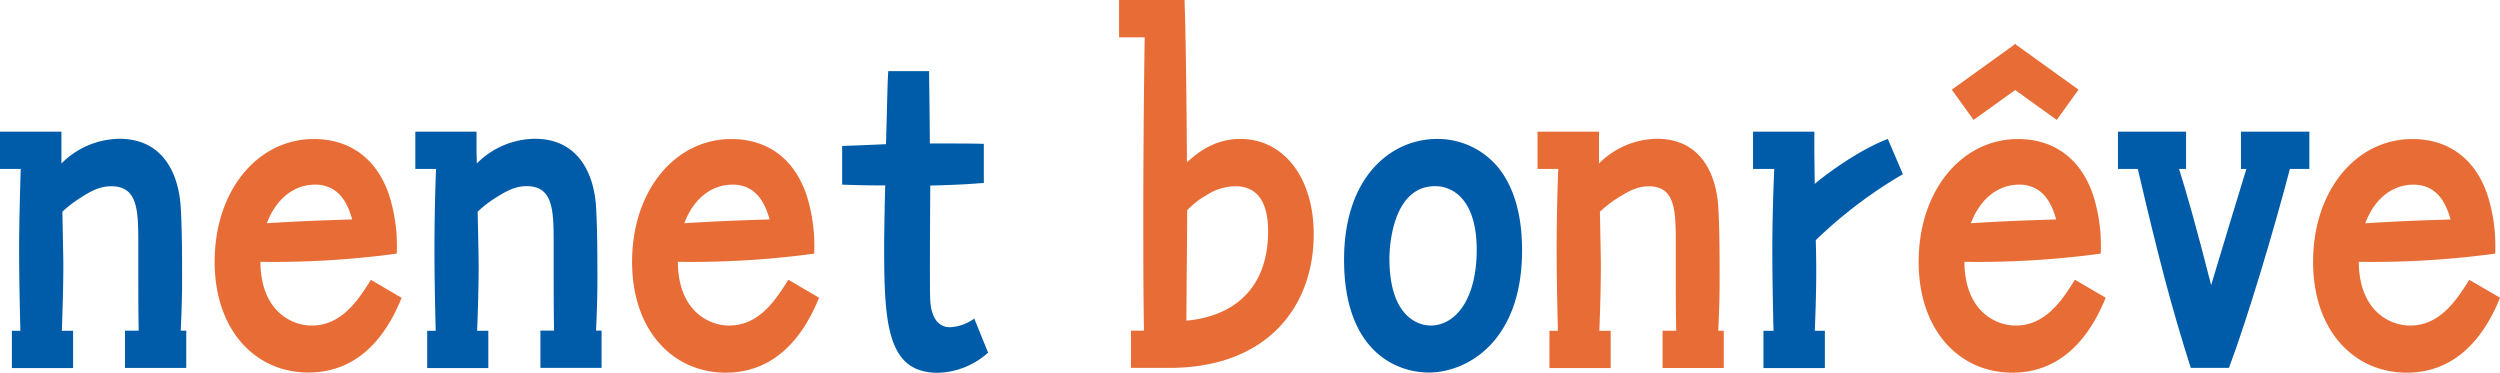
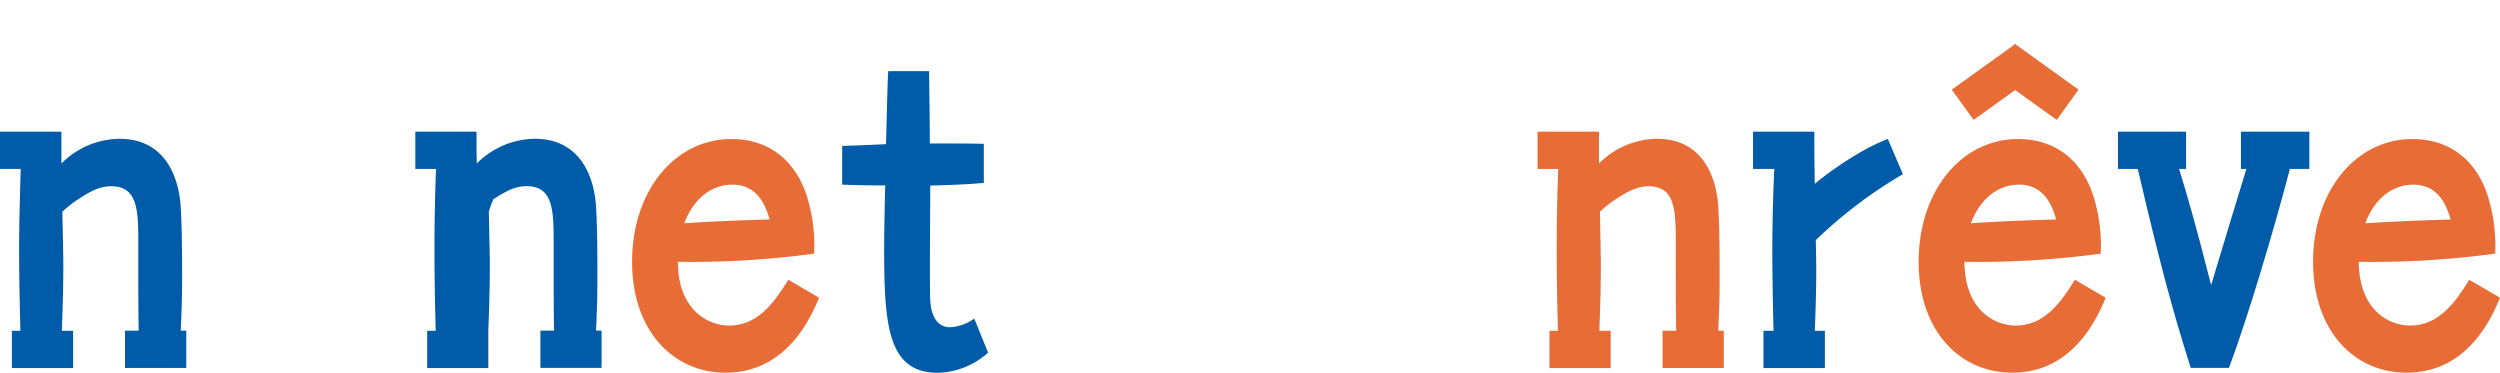
<svg xmlns="http://www.w3.org/2000/svg" viewBox="0 0 496.61 74.05">
  <defs>
    <style>.cls-1{fill:#e86c35;}.cls-2{fill:#005ca8;}</style>
  </defs>
  <title>logo_bonreve</title>
  <g id="レイヤー_2" data-name="レイヤー 2">
    <g id="レイヤー_1-2" data-name="レイヤー 1">
-       <path class="cls-1" d="M61.92,64.67c-4,0-10.13-2.88-10.19-12.66a181.51,181.51,0,0,0,27.08-1.63,33.2,33.2,0,0,0-1.56-11.76c-2.53-7.37-8-11-14.89-11C51.28,27.6,42.64,37.72,42.64,52c0,13.62,8.11,22,18.61,22C70,74,76.06,68.39,79.78,59.16l-6.1-3.57C71.23,59.46,67.95,64.67,61.92,64.67Zm.67-28c5.36,0,6.78,4.91,7.37,6.92-6.28.19-10.1.33-16.95.75C54.82,39.52,58.36,36.68,62.59,36.68Z" />
      <path class="cls-1" d="M144.84,64.67c-4,0-10.13-2.88-10.19-12.66a181.57,181.57,0,0,0,27.08-1.63,33.17,33.17,0,0,0-1.56-11.76c-2.53-7.37-8-11-14.89-11-11.09,0-19.72,10.12-19.72,24.41,0,13.62,8.11,22,18.61,22,8.71,0,14.81-5.66,18.53-14.89l-6.1-3.57C154.14,59.46,150.87,64.67,144.84,64.67Zm.67-28c5.36,0,6.77,4.91,7.37,6.92-6.28.19-10.09.33-16.94.75C137.73,39.52,141.28,36.68,145.5,36.68Z" />
      <path class="cls-1" d="M400.41,64.67c-4,0-10.13-2.88-10.19-12.66a181.54,181.54,0,0,0,27.08-1.63,33.15,33.15,0,0,0-1.56-11.76c-2.53-7.37-8-11-14.88-11-11.09,0-19.73,10.12-19.73,24.41,0,13.62,8.11,22,18.61,22,8.71,0,14.81-5.66,18.54-14.89l-6.11-3.57C409.72,59.46,406.44,64.67,400.41,64.67Zm.67-28c5.36,0,6.77,4.91,7.37,6.92-6.28.19-10.09.33-16.94.75C393.32,39.52,396.86,36.68,401.08,36.68Z" />
      <path class="cls-1" d="M490.51,55.59c-2.46,3.87-5.73,9.08-11.76,9.08-4,0-10.13-2.88-10.19-12.66a181.62,181.62,0,0,0,27.09-1.63,33.22,33.22,0,0,0-1.56-11.76c-2.53-7.37-8-11-14.89-11-11.09,0-19.72,10.12-19.72,24.41,0,13.62,8.11,22,18.61,22,8.71,0,14.81-5.66,18.53-14.89ZM479.42,36.68c5.36,0,6.78,4.91,7.37,6.92-6.28.19-10.09.33-16.94.75C471.65,39.52,475.19,36.68,479.42,36.68Z" />
      <path class="cls-2" d="M188.73,65c-3.5,0-3.87-4.09-3.94-5.36-.15-2,0-19.73,0-22.78,6.32-.15,8.64-.37,10.64-.52V28.57c-3-.07-5.13-.07-10.72-.07-.07-10.57-.15-11.76-.15-14.37h-8.11c-.15,2.23-.15,3.5-.45,14.51-.29,0-1,.07-7.29.3-.44,0-1.19.07-1.42.07v7.67c2.23.07,4.17.15,8.56.15-.08,1.86-.22,10-.22,11.69,0,15.48.45,25.53,10.65,25.53a15.45,15.45,0,0,0,10-4l-2.75-6.77A9,9,0,0,1,188.73,65Z" />
-       <path class="cls-1" d="M246.39,27.6c-5.36,0-8.78,3-10.49,4.54h-.12C235.71,21,235.56,7,235.3,0h-.84V0H222.3V7.41h5.09c-.19,11-.28,27.57-.28,34.56,0,7.33,0,15.86.13,23.71h-2.58v7.4h8v0c19.63-.19,28.3-12.74,28.3-26.48C261,35.42,255.09,27.6,246.39,27.6ZM235.67,63.7c0-3.2.15-17.27.15-20.17V41.77a17.63,17.63,0,0,1,3.4-2.76l0,.07A10.7,10.7,0,0,1,245.42,37c6,0,6.48,6,6.48,9C251.89,56.63,245.79,62.74,235.67,63.7Z" />
-       <path class="cls-2" d="M285.45,27.6c-8.93,0-18.46,7.29-18.46,24C267,69.88,277.49,74,283.82,74c7.44,0,18.53-6,18.53-24.26,0-4.39-.6-10.35-3.79-15.18A15.59,15.59,0,0,0,285.45,27.6Zm-1.34,37.06c-1.64,0-8.11-1-8.11-13.32,0-2.68.74-14.36,9.08-14.36,3.8,0,8.26,3,8.26,12.65S289.25,64.67,284.11,64.67Z" />
      <path class="cls-2" d="M375,27.6c-6,2.3-12.51,7.22-14.52,8.93,0-1-.07-5.21-.07-6V26.15H348.23v7.41h4.21c-.22,5.36-.38,10.69-.38,16.15,0,4.22.1,10.36.24,16h-2v7.4H362.5v-7.4h-2c.38-9.49.31-13.61.19-18A90.33,90.33,0,0,1,378,34.6Z" />
      <path class="cls-2" d="M36.17,55.74c0-4.39,0-10.72-.3-15-.52-6.7-3.8-13.17-12.13-13.17a16.51,16.51,0,0,0-11.54,4.91c0-.73,0-1.43,0-2.11V26.15H0v7.41H4.11C4,37.9,3.8,43.54,3.8,49.71c0,5,.12,10.91.25,16H2.36v7.4H14.52v-7.4H12.28c.17-4.39.3-8.78.3-13.21,0-1.23-.1-6-.19-10.44a21.71,21.71,0,0,1,3.09-2.44h0C17.94,38,19.73,37,22.11,37c5.13,0,5.36,4.54,5.36,10.94,0,9.62,0,13.66.08,17.75H24.83v7.4H37v-7.4H35.9C36.05,62.56,36.17,59.1,36.17,55.74Z" />
-       <path class="cls-2" d="M118.67,55.74c0-4.39,0-10.72-.29-15-.52-6.7-3.8-13.17-12.13-13.17a16.5,16.5,0,0,0-11.54,4.91q0-1.09-.05-2.11V26.15H82.5v7.41h4.11c-.16,4.34-.31,10-.31,16.15,0,5,.12,10.91.25,16H84.86v7.4H97v-7.4H94.78c.17-4.39.3-8.78.3-13.21,0-1.23-.1-6-.2-10.44A22.28,22.28,0,0,1,98,39.58h0c2.45-1.57,4.24-2.6,6.62-2.6,5.13,0,5.36,4.54,5.36,10.94,0,9.62,0,13.66.08,17.75h-2.71v7.4H119.5v-7.4h-1.1C118.55,62.56,118.67,59.1,118.67,55.74Z" />
+       <path class="cls-2" d="M118.67,55.74c0-4.39,0-10.72-.29-15-.52-6.7-3.8-13.17-12.13-13.17a16.5,16.5,0,0,0-11.54,4.91q0-1.09-.05-2.11V26.15H82.5v7.41h4.11c-.16,4.34-.31,10-.31,16.15,0,5,.12,10.91.25,16H84.86v7.4H97v-7.4c.17-4.39.3-8.78.3-13.21,0-1.23-.1-6-.2-10.44A22.28,22.28,0,0,1,98,39.58h0c2.45-1.57,4.24-2.6,6.62-2.6,5.13,0,5.36,4.54,5.36,10.94,0,9.62,0,13.66.08,17.75h-2.71v7.4H119.5v-7.4h-1.1C118.55,62.56,118.67,59.1,118.67,55.74Z" />
      <path class="cls-1" d="M341.59,55.74c0-4.39,0-10.72-.29-15-.52-6.7-3.8-13.17-12.13-13.17a16.52,16.52,0,0,0-11.54,4.91c0-.77,0-1.52,0-2.23V26.15H305.42v7.41h4.11c-.16,4.34-.31,10-.31,16.15,0,5,.12,10.91.25,16h-1.68v7.4h12.16v-7.4H317.7c.17-4.39.3-8.78.3-13.21,0-1.23-.1-6-.19-10.44a22.22,22.22,0,0,1,3.09-2.45h0c2.45-1.57,4.24-2.6,6.62-2.6,5.14,0,5.36,4.54,5.36,10.94,0,9.62,0,13.66.09,17.75h-2.71v7.4h12.16v-7.4h-1.1C341.47,62.56,341.59,59.1,341.59,55.74Z" />
      <path class="cls-2" d="M445.16,33.56h1.07c-2,6.5-4.05,13.29-7,23.07-3.06-12-4.84-18.18-6.37-23.07h1.39V26.15H420.72v7.41h3.94c4.18,17.89,6.7,27.49,10.52,39.51h7.59c3.63-9.6,9.2-28.32,12.1-39.51h3.87V26.15H445.16Z" />
      <polygon class="cls-1" points="392.04 23.82 400.3 17.88 408.56 23.82 412.89 17.81 400.5 8.9 400.36 8.71 400.3 8.75 400.24 8.71 400.1 8.9 387.71 17.81 392.04 23.82" />
    </g>
  </g>
</svg>